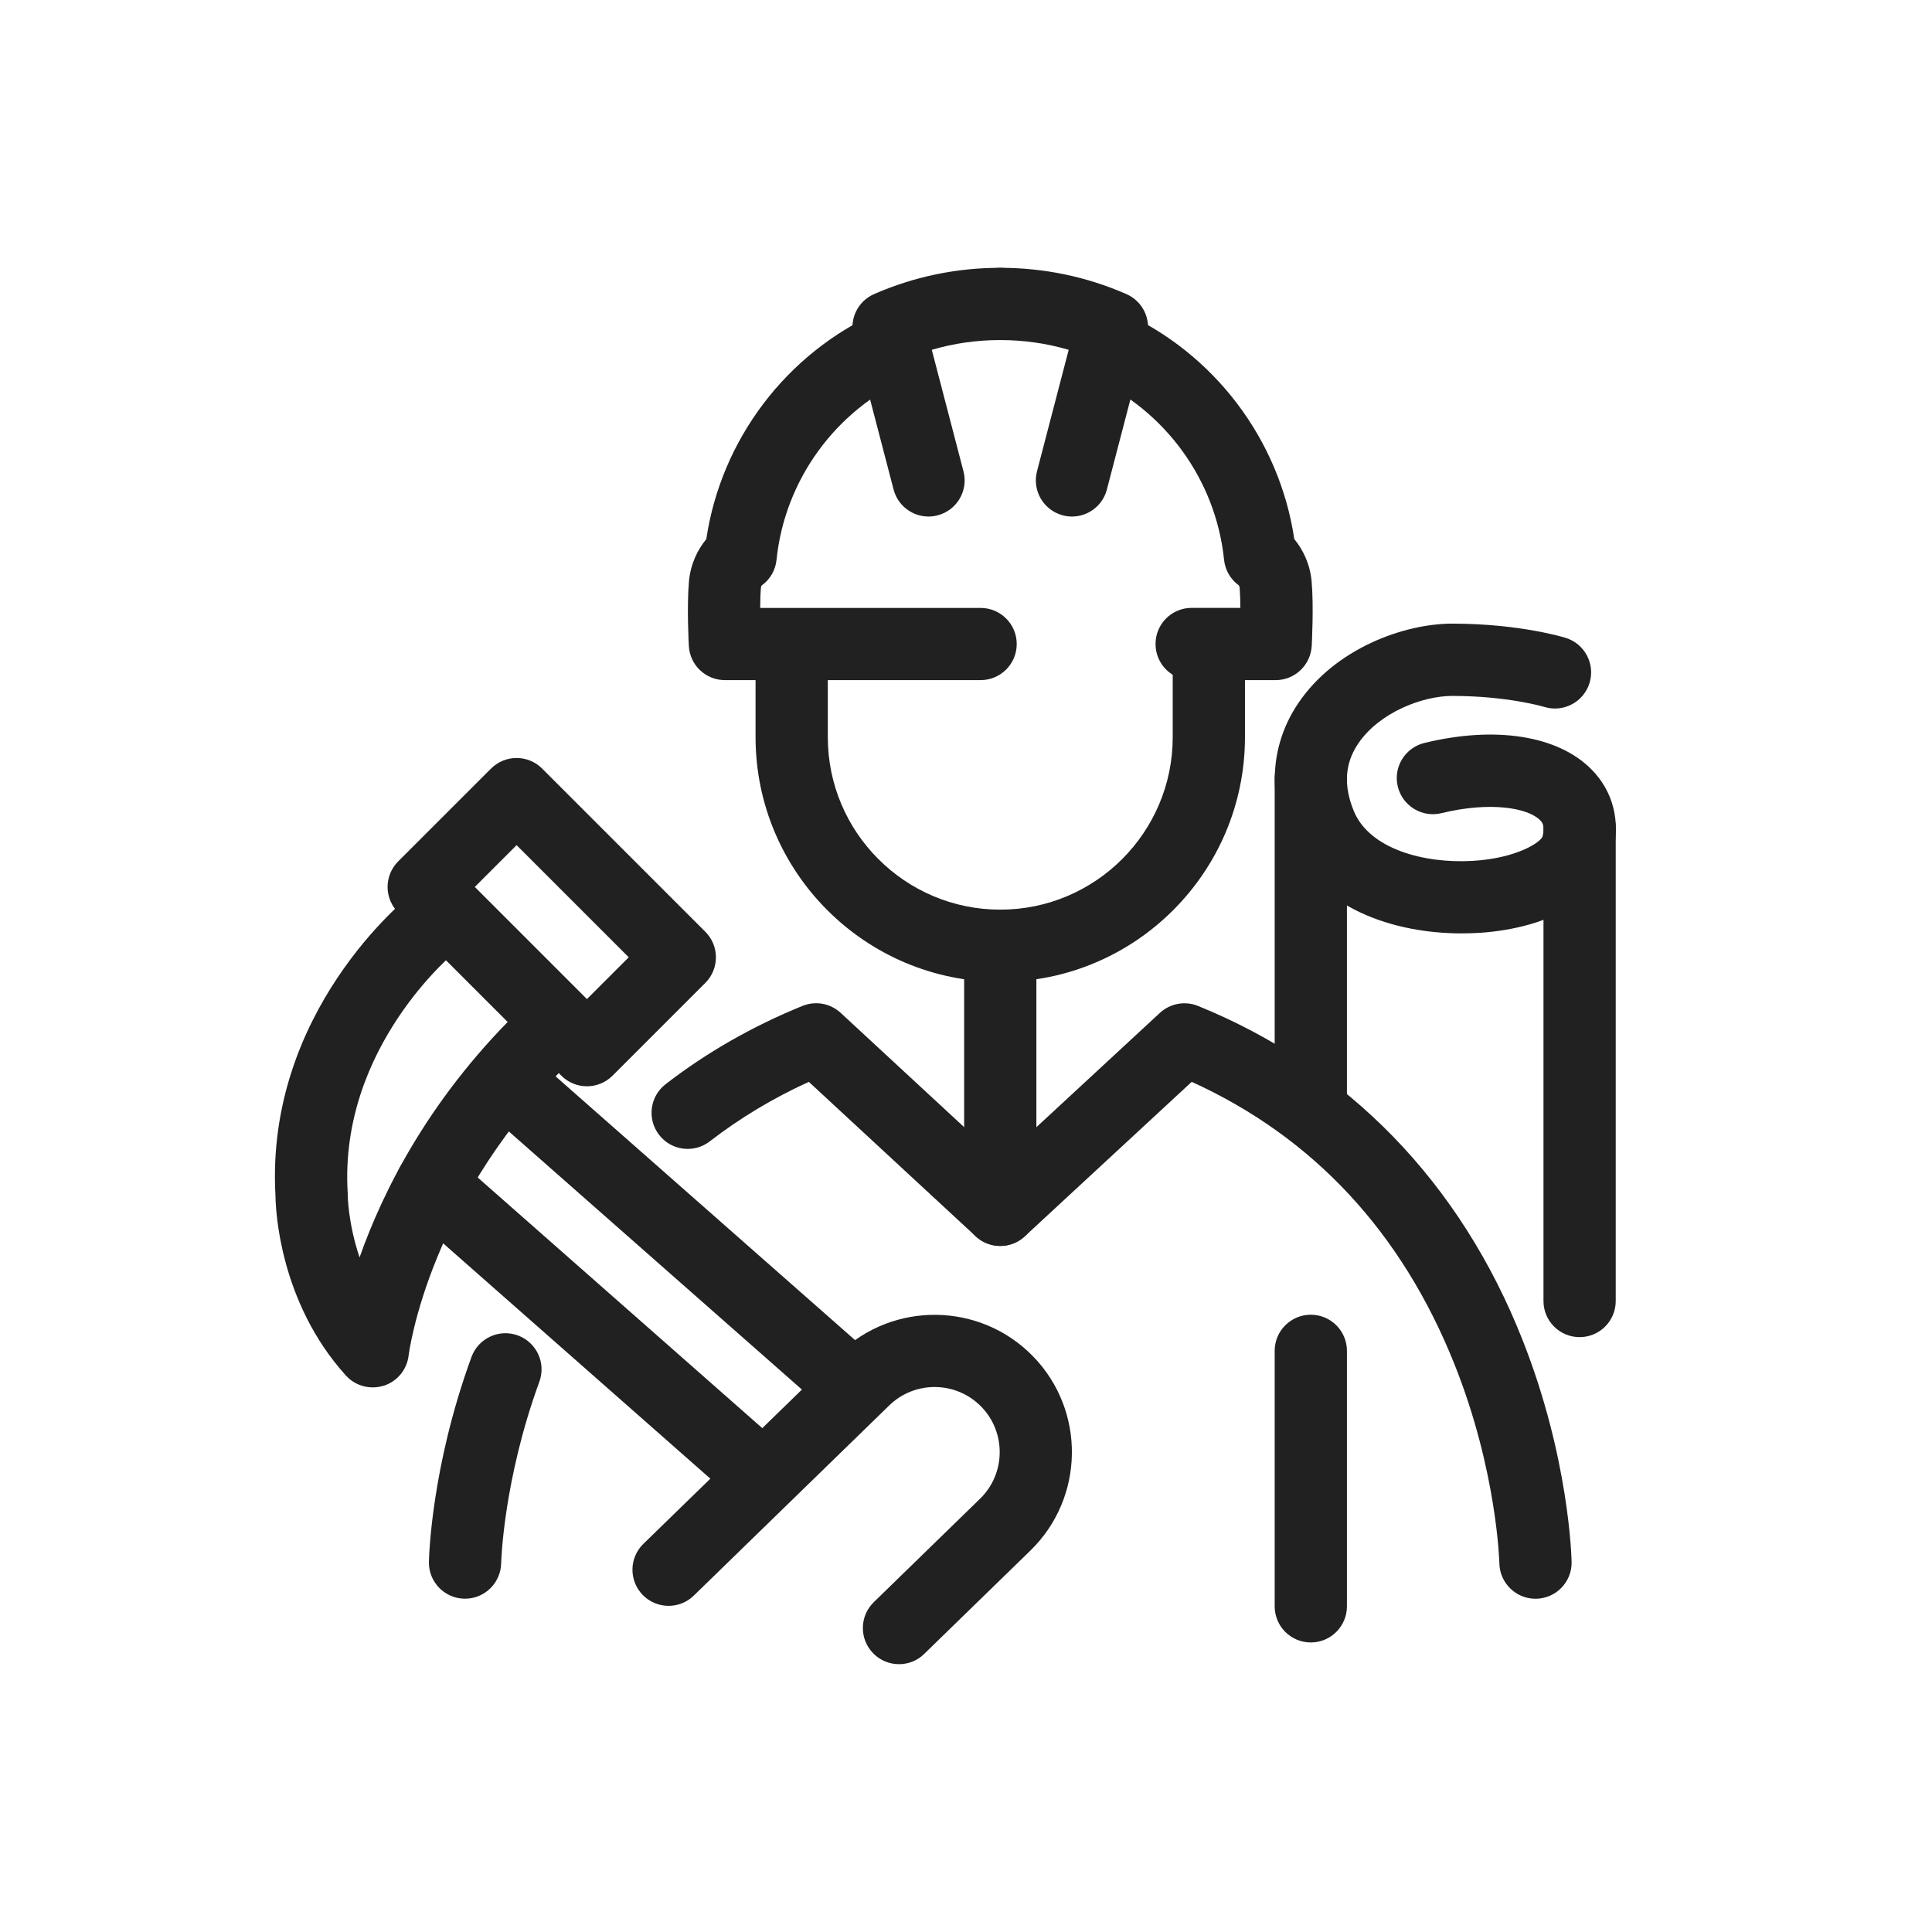
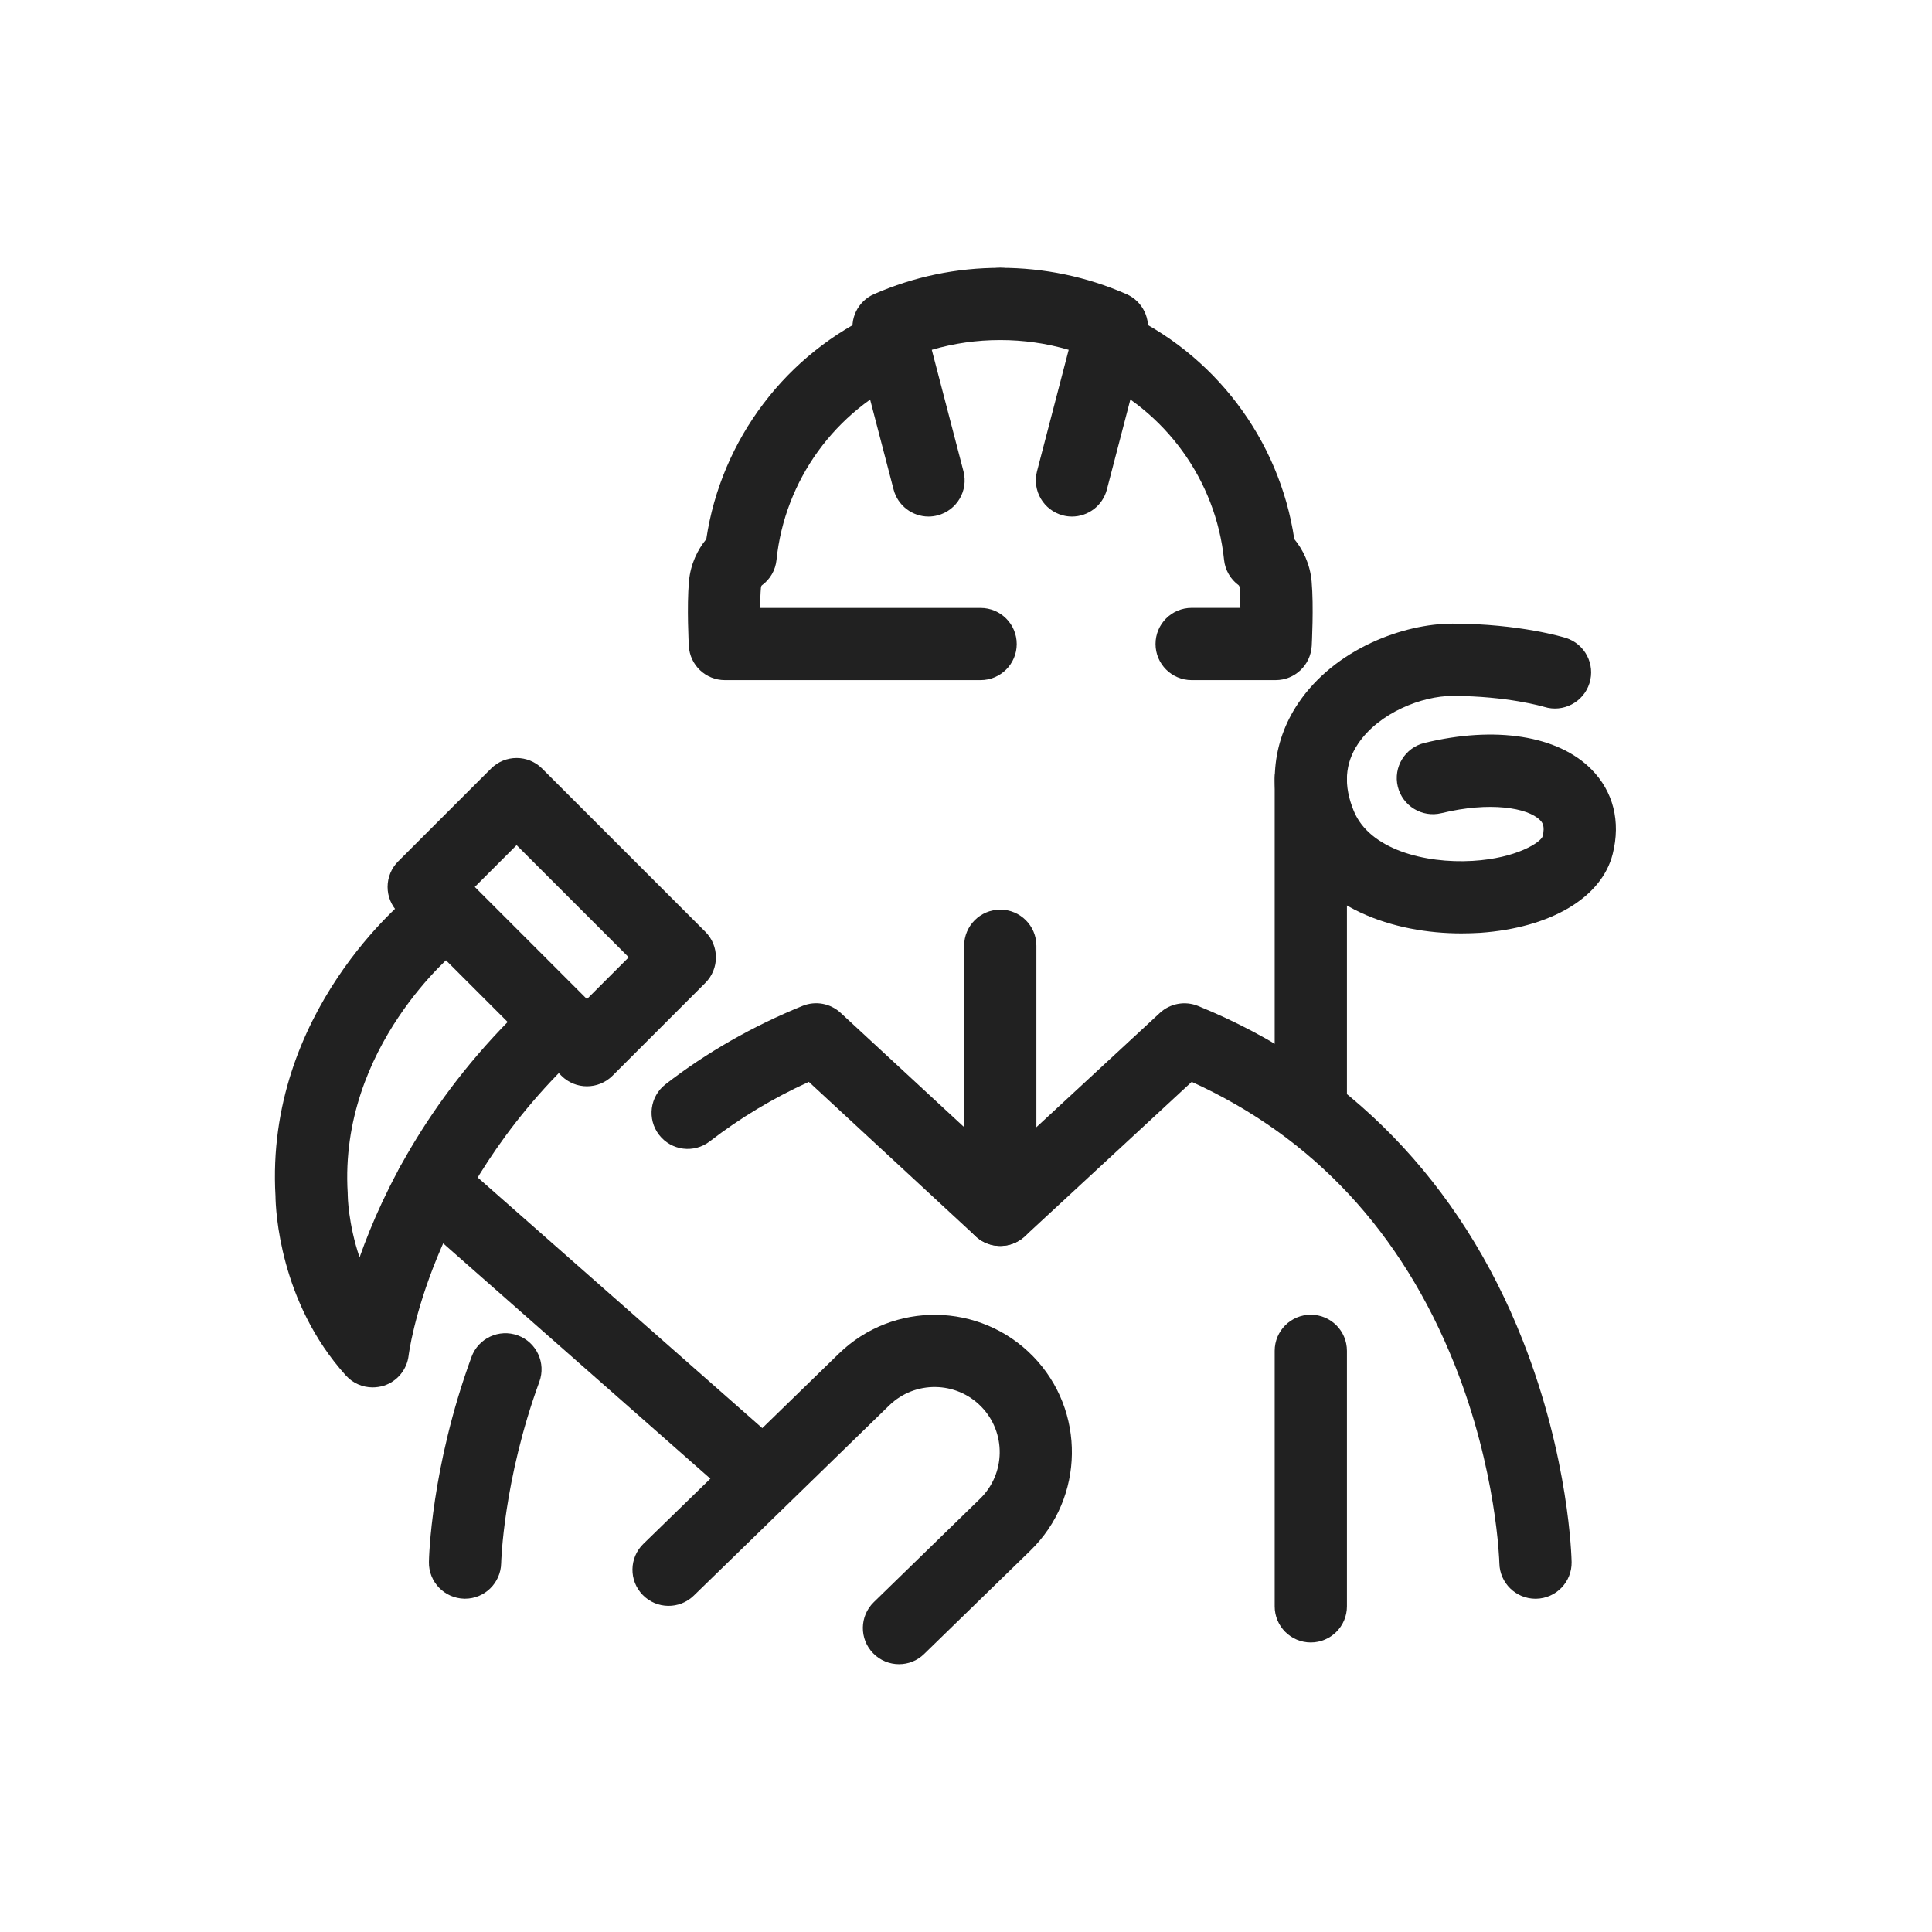
<svg xmlns="http://www.w3.org/2000/svg" version="1.1" id="Layer_1" x="0px" y="0px" viewBox="0 0 374.4 374.4" style="enable-background:new 0 0 374.4 374.4;" xml:space="preserve">
  <style type="text/css">
	.st0{fill:#212121;}
	.st1{fill-rule:evenodd;clip-rule:evenodd;fill:none;stroke:#212121;stroke-width:1.266;stroke-miterlimit:10;}
</style>
  <g>
-     <path class="st0" d="M193.84,190.28c-26.15,0-47.42-21.27-47.42-47.42V124.8h14v18.06c0,18.43,14.99,33.42,33.42,33.42   c18.43,0,33.42-14.99,33.42-33.42V124.8h14v18.06C241.26,169,219.99,190.28,193.84,190.28z" />
    <path class="st0" d="M190.02,131.8h-49.54c-3.72,0-6.79-2.9-6.99-6.62c-0.02-0.31-0.41-7.6,0.02-12.49   c0.3-3.42,1.71-6.21,3.36-8.21c2.88-19.31,15.52-36.05,33.48-44.08c3.53-1.58,7.67,0,9.25,3.53c1.58,3.53,0,7.67-3.53,9.25   c-14.2,6.35-24.01,19.89-25.59,35.32c-0.2,1.99-1.25,3.79-2.86,4.95c-0.09,0.1-0.14,0.26-0.16,0.46c-0.1,1.12-0.14,2.49-0.14,3.9   h42.71c3.87,0,7,3.13,7,7S193.89,131.8,190.02,131.8z M147.28,113.67c0,0-0.01,0-0.01,0.01   C147.27,113.68,147.27,113.68,147.28,113.67z M147.29,113.67C147.28,113.67,147.28,113.67,147.29,113.67   C147.28,113.67,147.28,113.67,147.29,113.67z M147.3,113.66C147.29,113.66,147.29,113.66,147.3,113.66   C147.29,113.66,147.29,113.66,147.3,113.66z" />
    <path class="st1" d="M173.2,66.79" />
    <path class="st0" d="M179.94,100.1c-3.11,0-5.95-2.09-6.77-5.23l-7.75-29.7c-0.87-3.33,0.81-6.8,3.97-8.18   c7.73-3.38,15.95-5.09,24.44-5.09c3.87,0,7,3.13,7,7s-3.13,7-7,7c-4.54,0-8.98,0.63-13.26,1.89l6.14,23.54   c0.98,3.74-1.27,7.56-5.01,8.54C181.12,100.02,180.53,100.1,179.94,100.1z" />
    <path class="st0" d="M247.2,131.8h-16.27c-3.87,0-7-3.13-7-7s3.13-7,7-7h9.44c-0.01-1.4-0.05-2.78-0.14-3.9   c-0.02-0.2-0.07-0.35-0.16-0.46c-1.61-1.17-2.65-2.96-2.86-4.95c-1.58-15.43-11.39-28.96-25.59-35.32   c-3.53-1.58-5.11-5.72-3.53-9.25c1.58-3.53,5.72-5.11,9.25-3.53c17.96,8.03,30.6,24.77,33.48,44.08c1.65,2,3.06,4.8,3.36,8.21   c0.43,4.89,0.03,12.19,0.02,12.49C253.98,128.9,250.92,131.8,247.2,131.8z M240.4,113.67c0,0,0.01,0,0.01,0.01   C240.41,113.68,240.41,113.68,240.4,113.67z M240.39,113.67C240.39,113.67,240.4,113.67,240.39,113.67   C240.4,113.67,240.39,113.67,240.39,113.67z M240.39,113.66C240.39,113.66,240.39,113.66,240.39,113.66   C240.39,113.66,240.39,113.66,240.39,113.66z" />
    <path class="st1" d="M214.48,66.79" />
    <path class="st0" d="M207.74,100.1c-0.58,0-1.18-0.07-1.77-0.23c-3.74-0.98-5.98-4.8-5.01-8.54l6.14-23.54   c-4.28-1.25-8.72-1.89-13.26-1.89c-3.87,0-7-3.13-7-7s3.13-7,7-7c8.49,0,16.72,1.71,24.44,5.09c3.16,1.38,4.84,4.85,3.97,8.18   l-7.75,29.7C213.68,98.01,210.84,100.1,207.74,100.1z" />
    <path class="st0" d="M193.84,238.59c-3.87,0-7-3.13-7-7v-48.31c0-3.87,3.13-7,7-7s7,3.13,7,7v48.31   C200.84,235.46,197.71,238.59,193.84,238.59z" />
    <path class="st0" d="M193.84,241.45c-1.7,0-3.41-0.62-4.75-1.86l-32.35-29.94c-6.94,3.16-13.37,7.03-19.19,11.53   c-3.06,2.37-7.45,1.81-9.82-1.25c-2.37-3.06-1.81-7.45,1.25-9.82c7.94-6.15,16.87-11.25,26.54-15.18c2.52-1.02,5.39-0.5,7.39,1.35   l35.69,33.03c2.84,2.63,3.01,7.05,0.38,9.89C197.6,240.7,195.72,241.45,193.84,241.45z" />
    <path class="st0" d="M90.12,309.81c-0.05,0-0.09,0-0.14,0c-3.86-0.08-6.93-3.26-6.86-7.12c0.01-0.74,0.41-18.28,8.25-39.73   c1.33-3.63,5.35-5.5,8.98-4.17c3.63,1.33,5.5,5.35,4.17,8.98c-6.99,19.12-7.4,35.02-7.4,35.18   C97.03,306.77,93.91,309.81,90.12,309.81z" />
    <path class="st0" d="M297.56,309.82c-3.8,0-6.92-3.05-7-6.87c0-0.19-0.47-17.97-8.69-38.55c-10.23-25.62-27.35-44.02-50.93-54.75   l-32.35,29.94c-2.84,2.63-7.27,2.45-9.89-0.38c-2.63-2.84-2.45-7.27,0.38-9.89l35.69-33.03c1.99-1.84,4.87-2.37,7.39-1.35   c29.1,11.81,50.85,34.21,62.91,64.77c9.03,22.88,9.47,42.18,9.49,42.99c0.07,3.87-3.01,7.05-6.88,7.12   C297.65,309.82,297.61,309.82,297.56,309.82z" />
    <path class="st0" d="M283.18,180.88c-12.83,0-28.17-4.71-33.79-18.42c-3.77-9.18-2.99-18.48,2.18-26.16   c7.14-10.62,20.49-15.45,29.9-15.45c0.02,0,0.05,0,0.07,0c13.03,0.03,21.54,2.66,21.9,2.77c3.69,1.16,5.74,5.09,4.58,8.78   c-1.16,3.68-5.08,5.73-8.76,4.59c-0.21-0.06-7.12-2.11-17.76-2.13c-0.01,0-0.03,0-0.04,0c-5.85,0-14.22,3.24-18.27,9.26   c-2.59,3.85-2.86,8.11-0.84,13.04c3.05,7.43,13.73,10.21,23,9.67c8.62-0.5,13.27-3.65,13.59-4.76c0.53-2.1-0.14-2.78-0.5-3.14   c-2.38-2.4-9.71-3.64-19.1-1.35c-3.75,0.92-7.54-1.39-8.46-5.14c-0.92-3.76,1.39-7.54,5.14-8.46c13.77-3.36,25.87-1.45,32.36,5.09   c4.26,4.29,5.73,10.13,4.14,16.43c-2.13,8.44-11.97,14.3-25.68,15.27C285.64,180.84,284.42,180.88,283.18,180.88z" />
    <path class="st0" d="M254.02,218.99c-3.87,0-7-3.13-7-7v-61.12c0-3.87,3.13-7,7-7c3.87,0,7,3.13,7,7v61.12   C261.02,215.86,257.88,218.99,254.02,218.99z" />
-     <path class="st0" d="M306.11,259.12c-3.87,0-7-3.13-7-7v-91.66c0-3.87,3.13-7,7-7s7,3.13,7,7v91.66   C313.11,255.99,309.98,259.12,306.11,259.12z" />
    <path class="st0" d="M113.74,210.51c-1.79,0-3.58-0.68-4.95-2.05l-31.63-31.63c-1.31-1.31-2.05-3.09-2.05-4.95s0.74-3.64,2.05-4.95   l18-17.99c2.73-2.73,7.17-2.73,9.9,0l31.63,31.63c2.73,2.73,2.73,7.17,0,9.9l-17.99,17.99   C117.32,209.83,115.53,210.51,113.74,210.51z M92.01,171.88l21.73,21.73l8.1-8.1l-21.73-21.73L92.01,171.88z" />
    <path class="st0" d="M72.21,268.86c-1.94,0-3.84-0.81-5.18-2.3c-12.89-14.26-13.61-32.18-13.64-34.73   c-2.07-35.72,25.28-57.7,26.45-58.62c3.04-2.39,7.44-1.87,9.83,1.17c2.39,3.03,1.87,7.42-1.15,9.82l0,0   c-0.23,0.18-22.87,18.6-21.14,46.98c0.01,0.16,0.01,0.31,0.01,0.47c0,0.07,0.06,5.4,2.29,12.02c4.63-13.14,13.95-31.81,32.44-49.3   c2.81-2.66,7.24-2.53,9.9,0.28c2.66,2.81,2.53,7.24-0.28,9.9c-28.66,27.11-32.52,57.81-32.55,58.12c-0.32,2.73-2.2,5.03-4.82,5.87   C73.65,268.75,72.93,268.86,72.21,268.86z" />
    <path class="st0" d="M147.58,292.97c-1.64,0-3.29-0.58-4.62-1.75l-63.98-56.35c-2.9-2.56-3.18-6.98-0.63-9.88   c2.55-2.9,6.98-3.18,9.88-0.63l63.98,56.35c2.9,2.56,3.18,6.98,0.63,9.88C151.45,292.17,149.52,292.97,147.58,292.97z" />
-     <path class="st0" d="M165.25,275.64c-1.64,0-3.29-0.58-4.62-1.75l-63.98-56.35c-2.9-2.56-3.18-6.98-0.63-9.88   c2.55-2.9,6.98-3.18,9.88-0.63l63.98,56.35c2.9,2.56,3.18,6.98,0.63,9.88C169.12,274.84,167.19,275.64,165.25,275.64z" />
    <path class="st0" d="M174.22,322.5c-1.82,0-3.65-0.71-5.02-2.12c-2.7-2.77-2.64-7.2,0.13-9.9l20.59-20.04   c4.99-4.85,5.09-12.86,0.24-17.84c-4.85-4.98-12.85-5.1-17.84-0.24l-37.87,36.85c-2.77,2.7-7.2,2.64-9.9-0.13   c-2.7-2.77-2.64-7.2,0.13-9.9l37.87-36.85c10.52-10.24,27.4-10.01,37.64,0.51c10.24,10.52,10.01,27.4-0.51,37.64l-20.59,20.04   C177.74,321.85,175.98,322.5,174.22,322.5z" />
    <path class="st0" d="M254.02,318.29c-3.87,0-7-3.13-7-7v-49.51c0-3.87,3.13-7,7-7c3.87,0,7,3.13,7,7v49.51   C261.02,315.16,257.88,318.29,254.02,318.29z" />
  </g>
</svg>